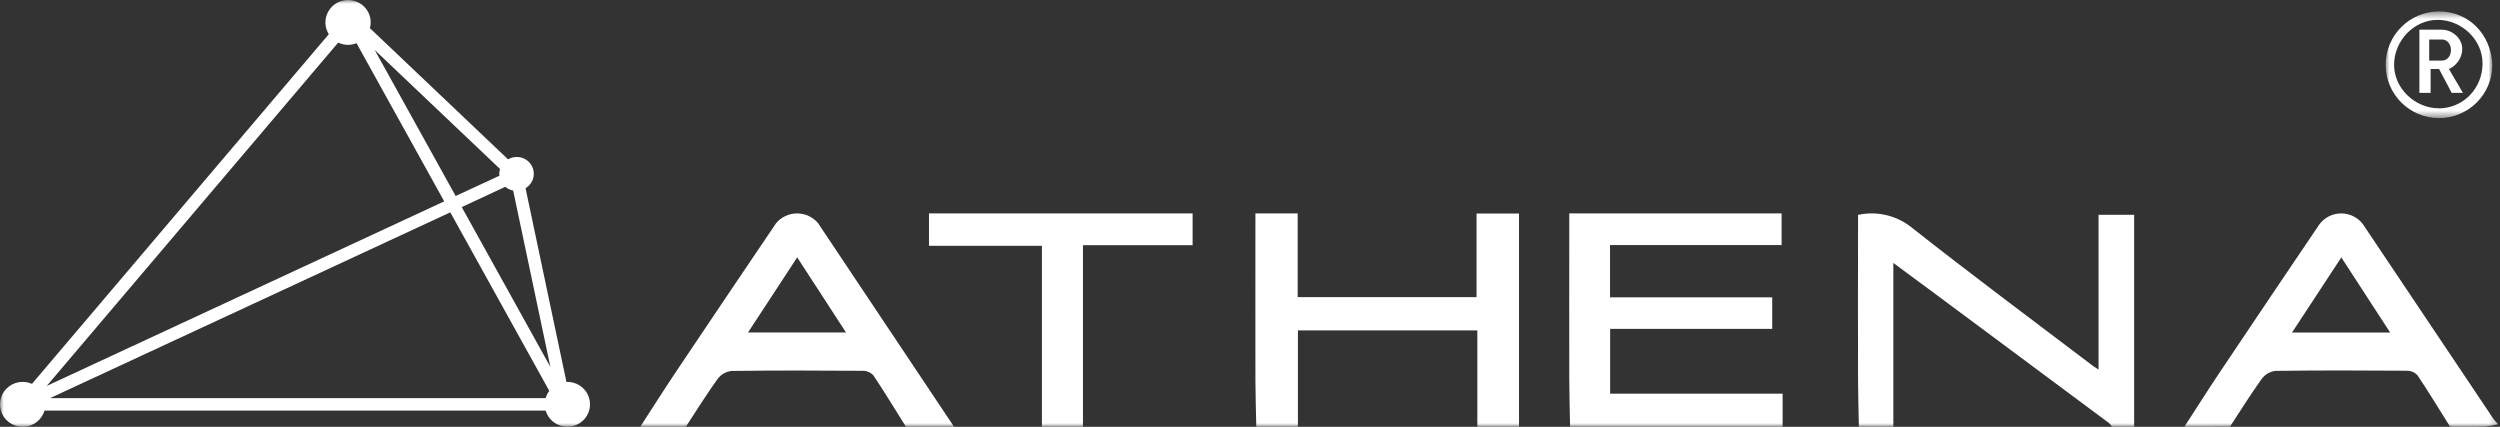
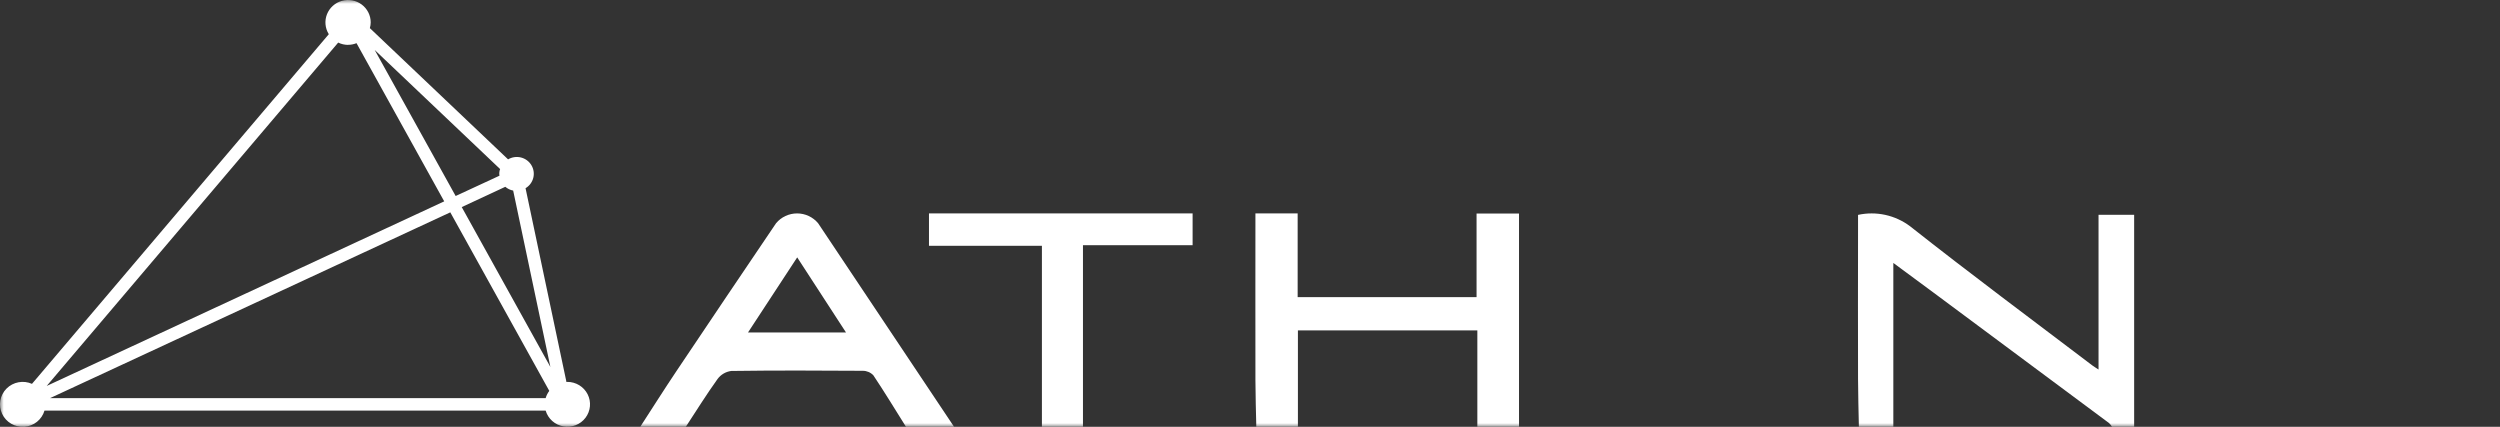
<svg xmlns="http://www.w3.org/2000/svg" width="328" height="56" viewBox="0 0 328 56" fill="none">
  <rect x="0" y="0" width="328" height="56" fill="#333333" stroke="none" />
  <mask id="mask0_3578_1500" style="mask-type:luminance" maskUnits="userSpaceOnUse" x="0" y="0" width="328" height="56">
    <path d="M327.765 0H0V56H327.765V0Z" fill="white" />
  </mask>
  <g mask="url(#mask0_3578_1500)">
    <path d="M74.436 50.11C74.395 50.11 74.359 50.12 74.319 50.121L68.952 24.692C69.459 24.391 69.824 23.903 69.967 23.335C70.11 22.768 70.02 22.167 69.716 21.666C69.412 21.164 68.92 20.803 68.347 20.661C67.774 20.519 67.167 20.608 66.661 20.909L48.525 3.69C48.596 3.444 48.633 3.19 48.637 2.935C48.636 2.48 48.528 2.032 48.323 1.626C48.117 1.219 47.82 0.865 47.453 0.592C47.086 0.318 46.661 0.133 46.209 0.05C45.758 -0.034 45.293 -0.012 44.852 0.113C44.41 0.237 44.004 0.462 43.665 0.768C43.326 1.074 43.063 1.454 42.897 1.878C42.731 2.302 42.666 2.758 42.708 3.211C42.75 3.663 42.897 4.1 43.139 4.487L4.196 50.361C3.643 50.115 3.027 50.042 2.431 50.153C1.834 50.263 1.286 50.551 0.86 50.978C0.433 51.406 0.149 51.952 0.044 52.543C-0.06 53.135 0.021 53.744 0.275 54.289C0.53 54.835 0.947 55.29 1.47 55.594C1.993 55.898 2.597 56.037 3.202 55.992C3.807 55.946 4.384 55.719 4.854 55.34C5.325 54.962 5.668 54.45 5.837 53.873H71.59C71.745 54.397 72.045 54.868 72.455 55.234C72.865 55.599 73.37 55.844 73.913 55.941C74.456 56.038 75.016 55.984 75.529 55.784C76.043 55.584 76.49 55.246 76.82 54.808C77.15 54.371 77.351 53.851 77.4 53.306C77.449 52.762 77.344 52.215 77.096 51.727C76.849 51.238 76.469 50.828 75.999 50.541C75.529 50.255 74.988 50.103 74.436 50.104V50.11ZM66.296 24.508C66.59 24.76 66.946 24.931 67.328 25.004L72.211 48.145L60.58 27.17L66.296 24.508ZM65.528 23.054L59.782 25.715L49.16 6.557L65.614 22.18C65.508 22.457 65.478 22.756 65.528 23.048V23.054ZM45.661 5.882C46.043 5.881 46.421 5.807 46.775 5.664L58.281 26.419L6.13 50.634L44.371 5.587C44.772 5.783 45.213 5.887 45.661 5.889V5.882ZM59.079 27.859L72.066 51.285C71.85 51.569 71.689 51.89 71.59 52.231H6.574L59.079 27.859Z" fill="white" />
-     <path d="M205.997 56C205.959 53.911 205.893 51.821 205.888 49.731C205.874 43.122 205.888 36.513 205.888 29.904V28H233.744V32.153H211.235V39.013H232.515V43.146H211.251V51.648H233.882V55.999L205.997 56Z" fill="white" />
    <path d="M243.885 55.997C243.847 53.92 243.78 51.843 243.775 49.764C243.761 43.194 243.761 36.623 243.775 30.051C243.775 29.455 243.775 28.86 243.775 28.193C244.951 27.936 246.167 27.936 247.343 28.192C248.519 28.449 249.629 28.956 250.598 29.682C258.474 35.903 266.532 41.885 274.523 47.952C274.718 48.1 274.936 48.223 275.328 48.483V28.179H280V55.997H277.099C276.989 55.818 276.858 55.654 276.707 55.508C269.053 49.812 261.395 44.12 253.734 38.433C252.033 37.168 250.324 35.913 248.405 34.498V56L243.885 55.997Z" fill="white" />
    <path d="M84 55.996C85.571 53.574 87.112 51.132 88.719 48.734C93.07 42.241 97.438 35.758 101.821 29.286C102.156 28.884 102.577 28.56 103.054 28.338C103.531 28.115 104.051 28 104.578 28C105.105 28 105.626 28.115 106.103 28.338C106.579 28.56 107 28.884 107.335 29.286C113.287 38.188 119.234 47.093 125.176 56H118.867C117.448 53.739 116.064 51.456 114.582 49.237C114.404 49.05 114.189 48.901 113.951 48.8C113.712 48.699 113.455 48.647 113.195 48.649C107.443 48.608 101.689 48.59 95.936 48.67C95.581 48.717 95.238 48.834 94.93 49.015C94.622 49.197 94.355 49.438 94.144 49.724C92.679 51.764 91.353 53.899 89.975 56L84 55.996ZM110.997 43.623L104.593 33.767L98.136 43.623H110.997Z" fill="white" />
-     <path d="M286.588 55.995C288.159 53.575 289.699 51.136 291.304 48.74C295.62 42.293 299.952 35.861 304.299 29.443C304.625 29.001 305.051 28.64 305.543 28.389C306.036 28.139 306.581 28.005 307.135 28C307.689 27.995 308.236 28.118 308.733 28.359C309.23 28.601 309.663 28.954 309.998 29.39C315.714 37.913 321.429 46.437 327.142 54.961C327.333 55.209 327.541 55.443 327.765 55.662C327.165 55.81 326.554 55.915 325.939 55.974C324.444 56.021 322.95 55.99 321.456 55.99C320.037 53.728 318.654 51.446 317.171 49.227C316.993 49.041 316.779 48.892 316.54 48.791C316.302 48.689 316.045 48.638 315.786 48.639C310.032 48.598 304.276 48.58 298.525 48.66C298.17 48.707 297.828 48.824 297.519 49.005C297.211 49.187 296.944 49.428 296.733 49.714C295.268 51.753 293.942 53.889 292.564 55.99L286.588 55.995ZM313.589 43.63L307.181 33.77C304.963 37.152 302.901 40.297 300.713 43.63H313.589Z" fill="white" />
    <path d="M164.827 55.999C164.786 53.965 164.716 51.932 164.712 49.898C164.697 42.636 164.712 35.373 164.712 28H170.252V38.988H193.725V28.011H199.294V56H193.828V43.344H170.286V55.999H164.827Z" fill="white" />
    <path d="M136.699 55.996V32.252H121.882V28H156.47V32.174H142.085V56L136.699 55.996Z" fill="white" />
    <mask id="mask1_3578_1500" style="mask-type:luminance" maskUnits="userSpaceOnUse" x="313" y="1" width="14" height="15">
-       <path d="M327 1.5H313V15.5H327V1.5Z" fill="white" />
-     </mask>
+       </mask>
    <g mask="url(#mask1_3578_1500)">
      <path d="M321.288 9.054C322.579 8.502 323.316 7.027 322.947 5.737C322.579 4.63 321.473 3.895 320.369 3.895H317.424V12.184H318.897V9.051H320.005L321.662 12.184H323.136L321.295 9.051L321.288 9.054ZM318.71 7.947V5.185H320.185C322.028 5.001 322.028 8.131 320.185 7.947H318.71Z" fill="white" />
      <path d="M319.998 1.5C316.134 1.5 313 4.633 313 8.499C313 12.364 316.134 15.497 319.998 15.497C323.864 15.497 326.998 12.364 326.998 8.499C326.816 4.446 323.866 1.5 319.998 1.5ZM319.998 14.21C316.866 14.21 314.104 11.631 314.104 8.499C314.104 5.366 316.684 2.606 319.816 2.606C322.945 2.606 325.71 5.185 325.71 8.317C325.71 11.634 323.131 14.212 319.998 14.212V14.21Z" fill="white" />
    </g>
  </g>
</svg>